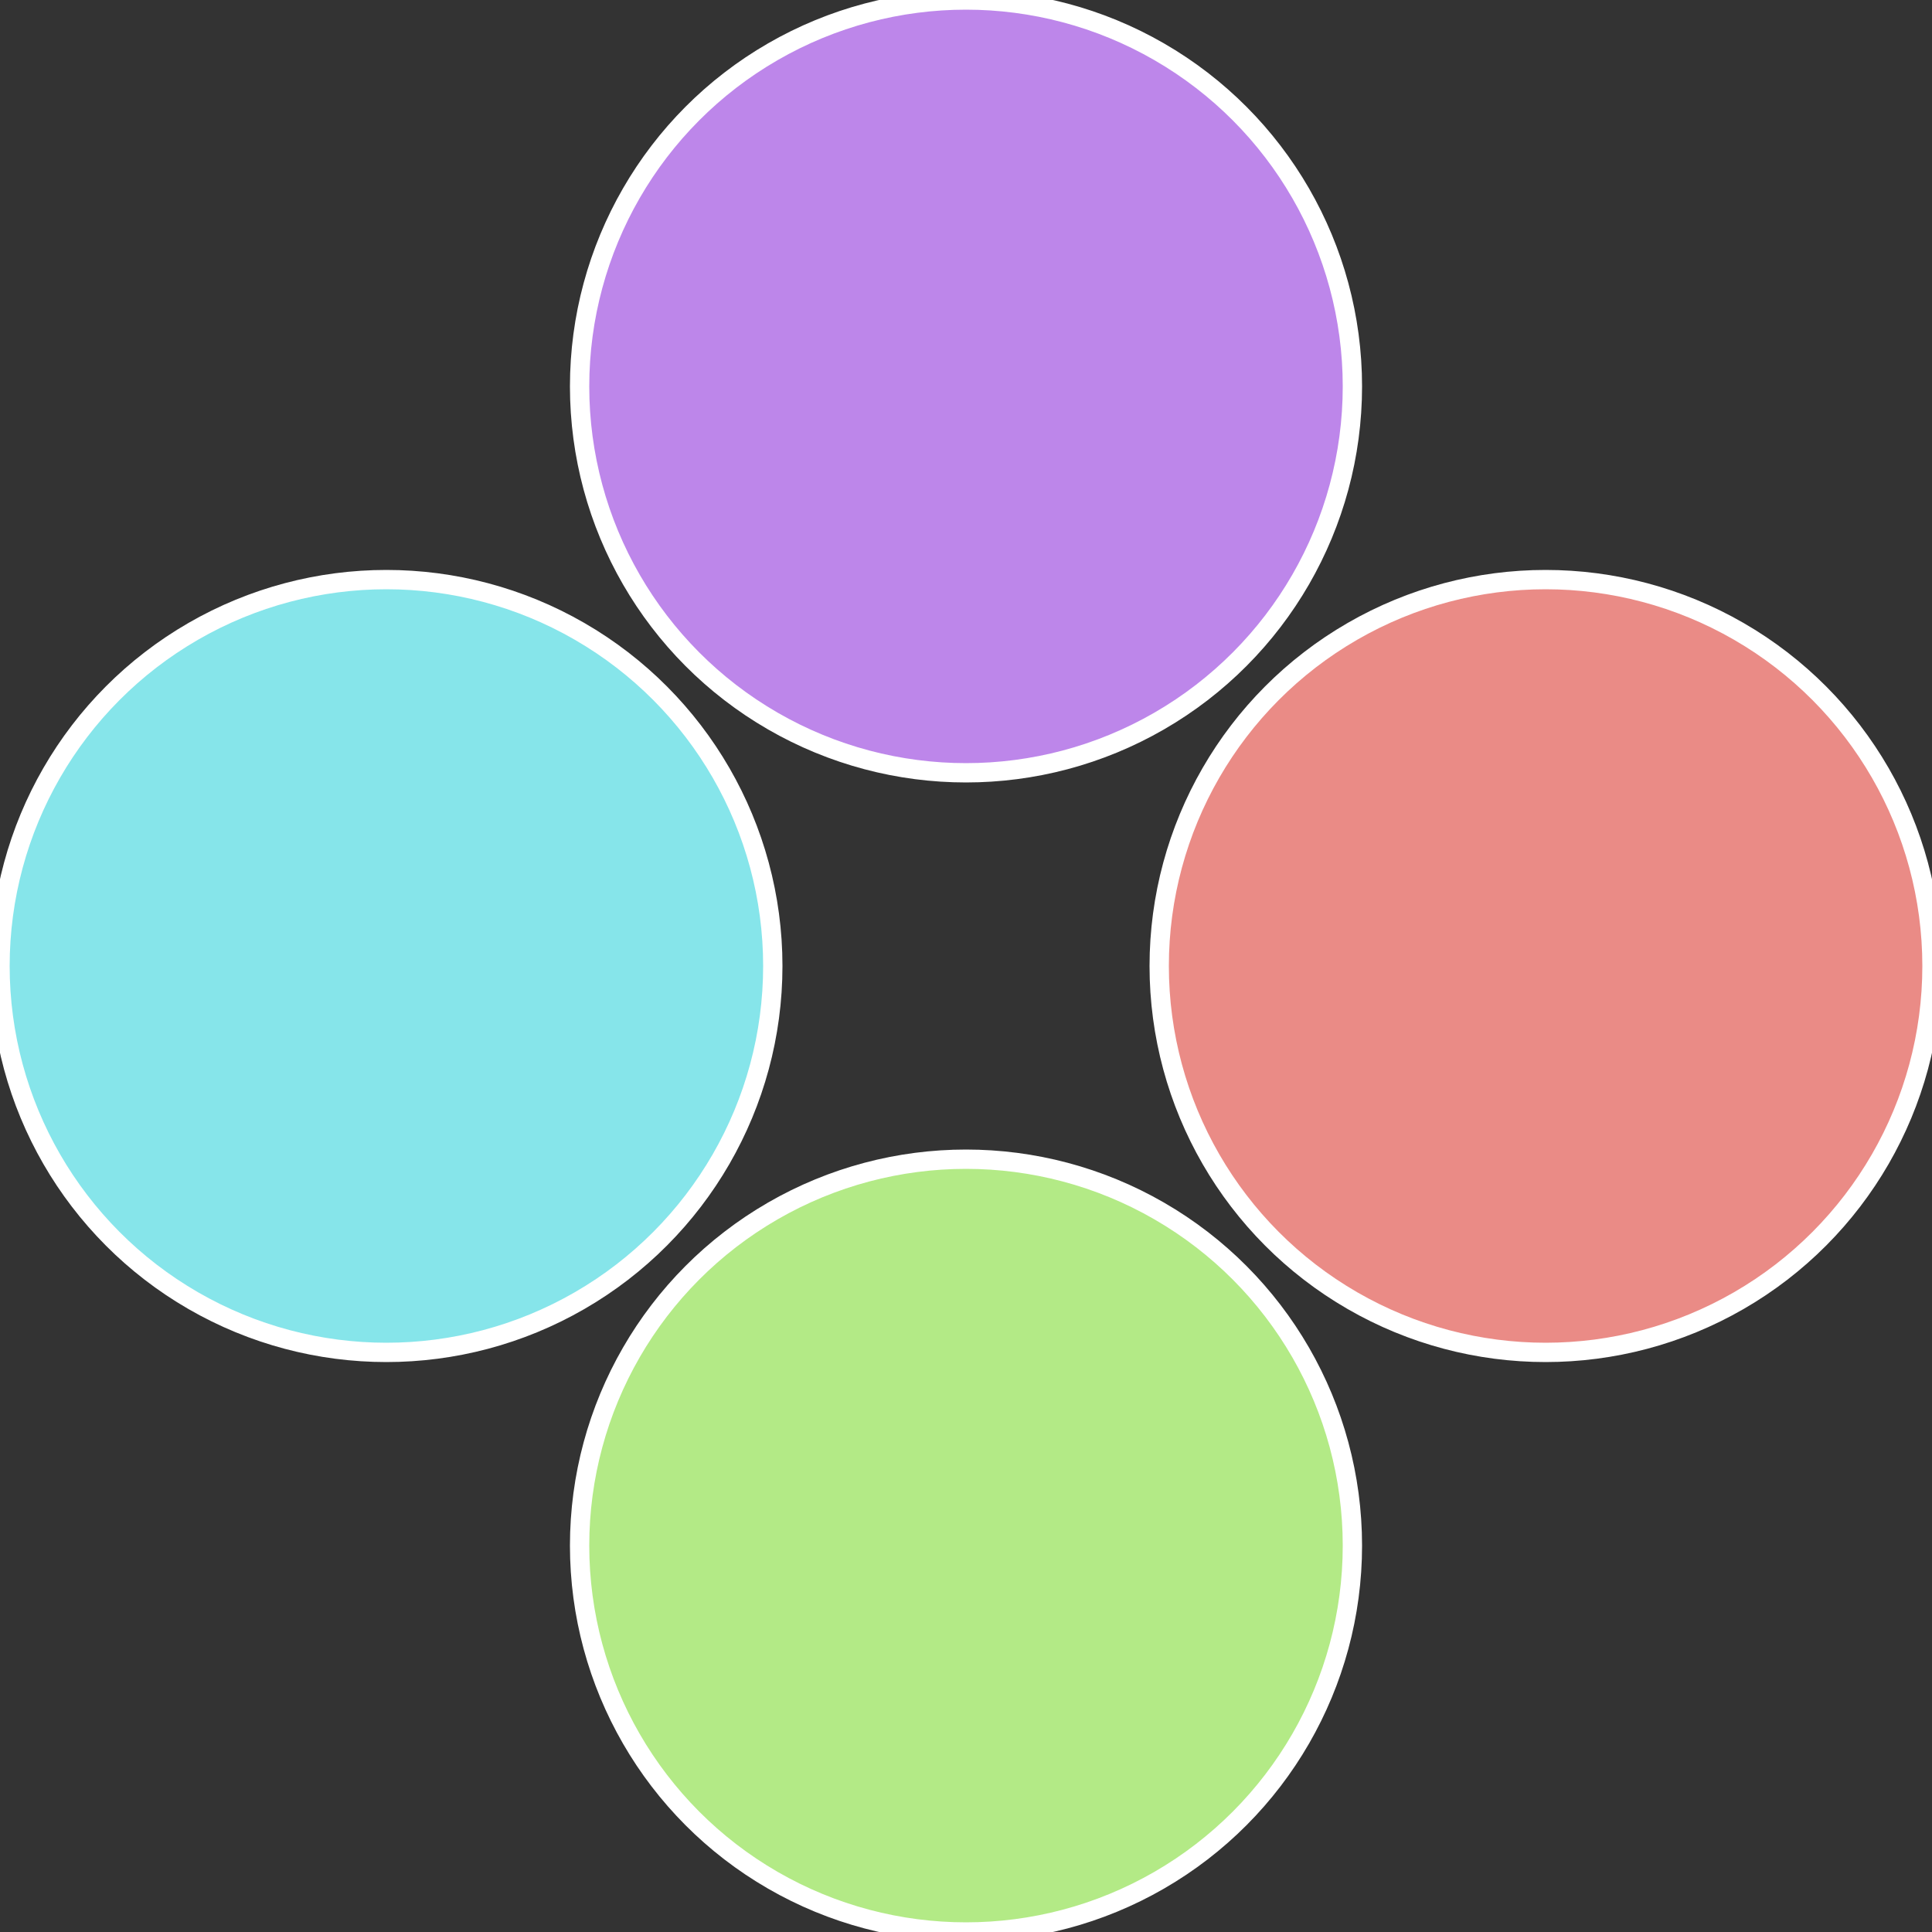
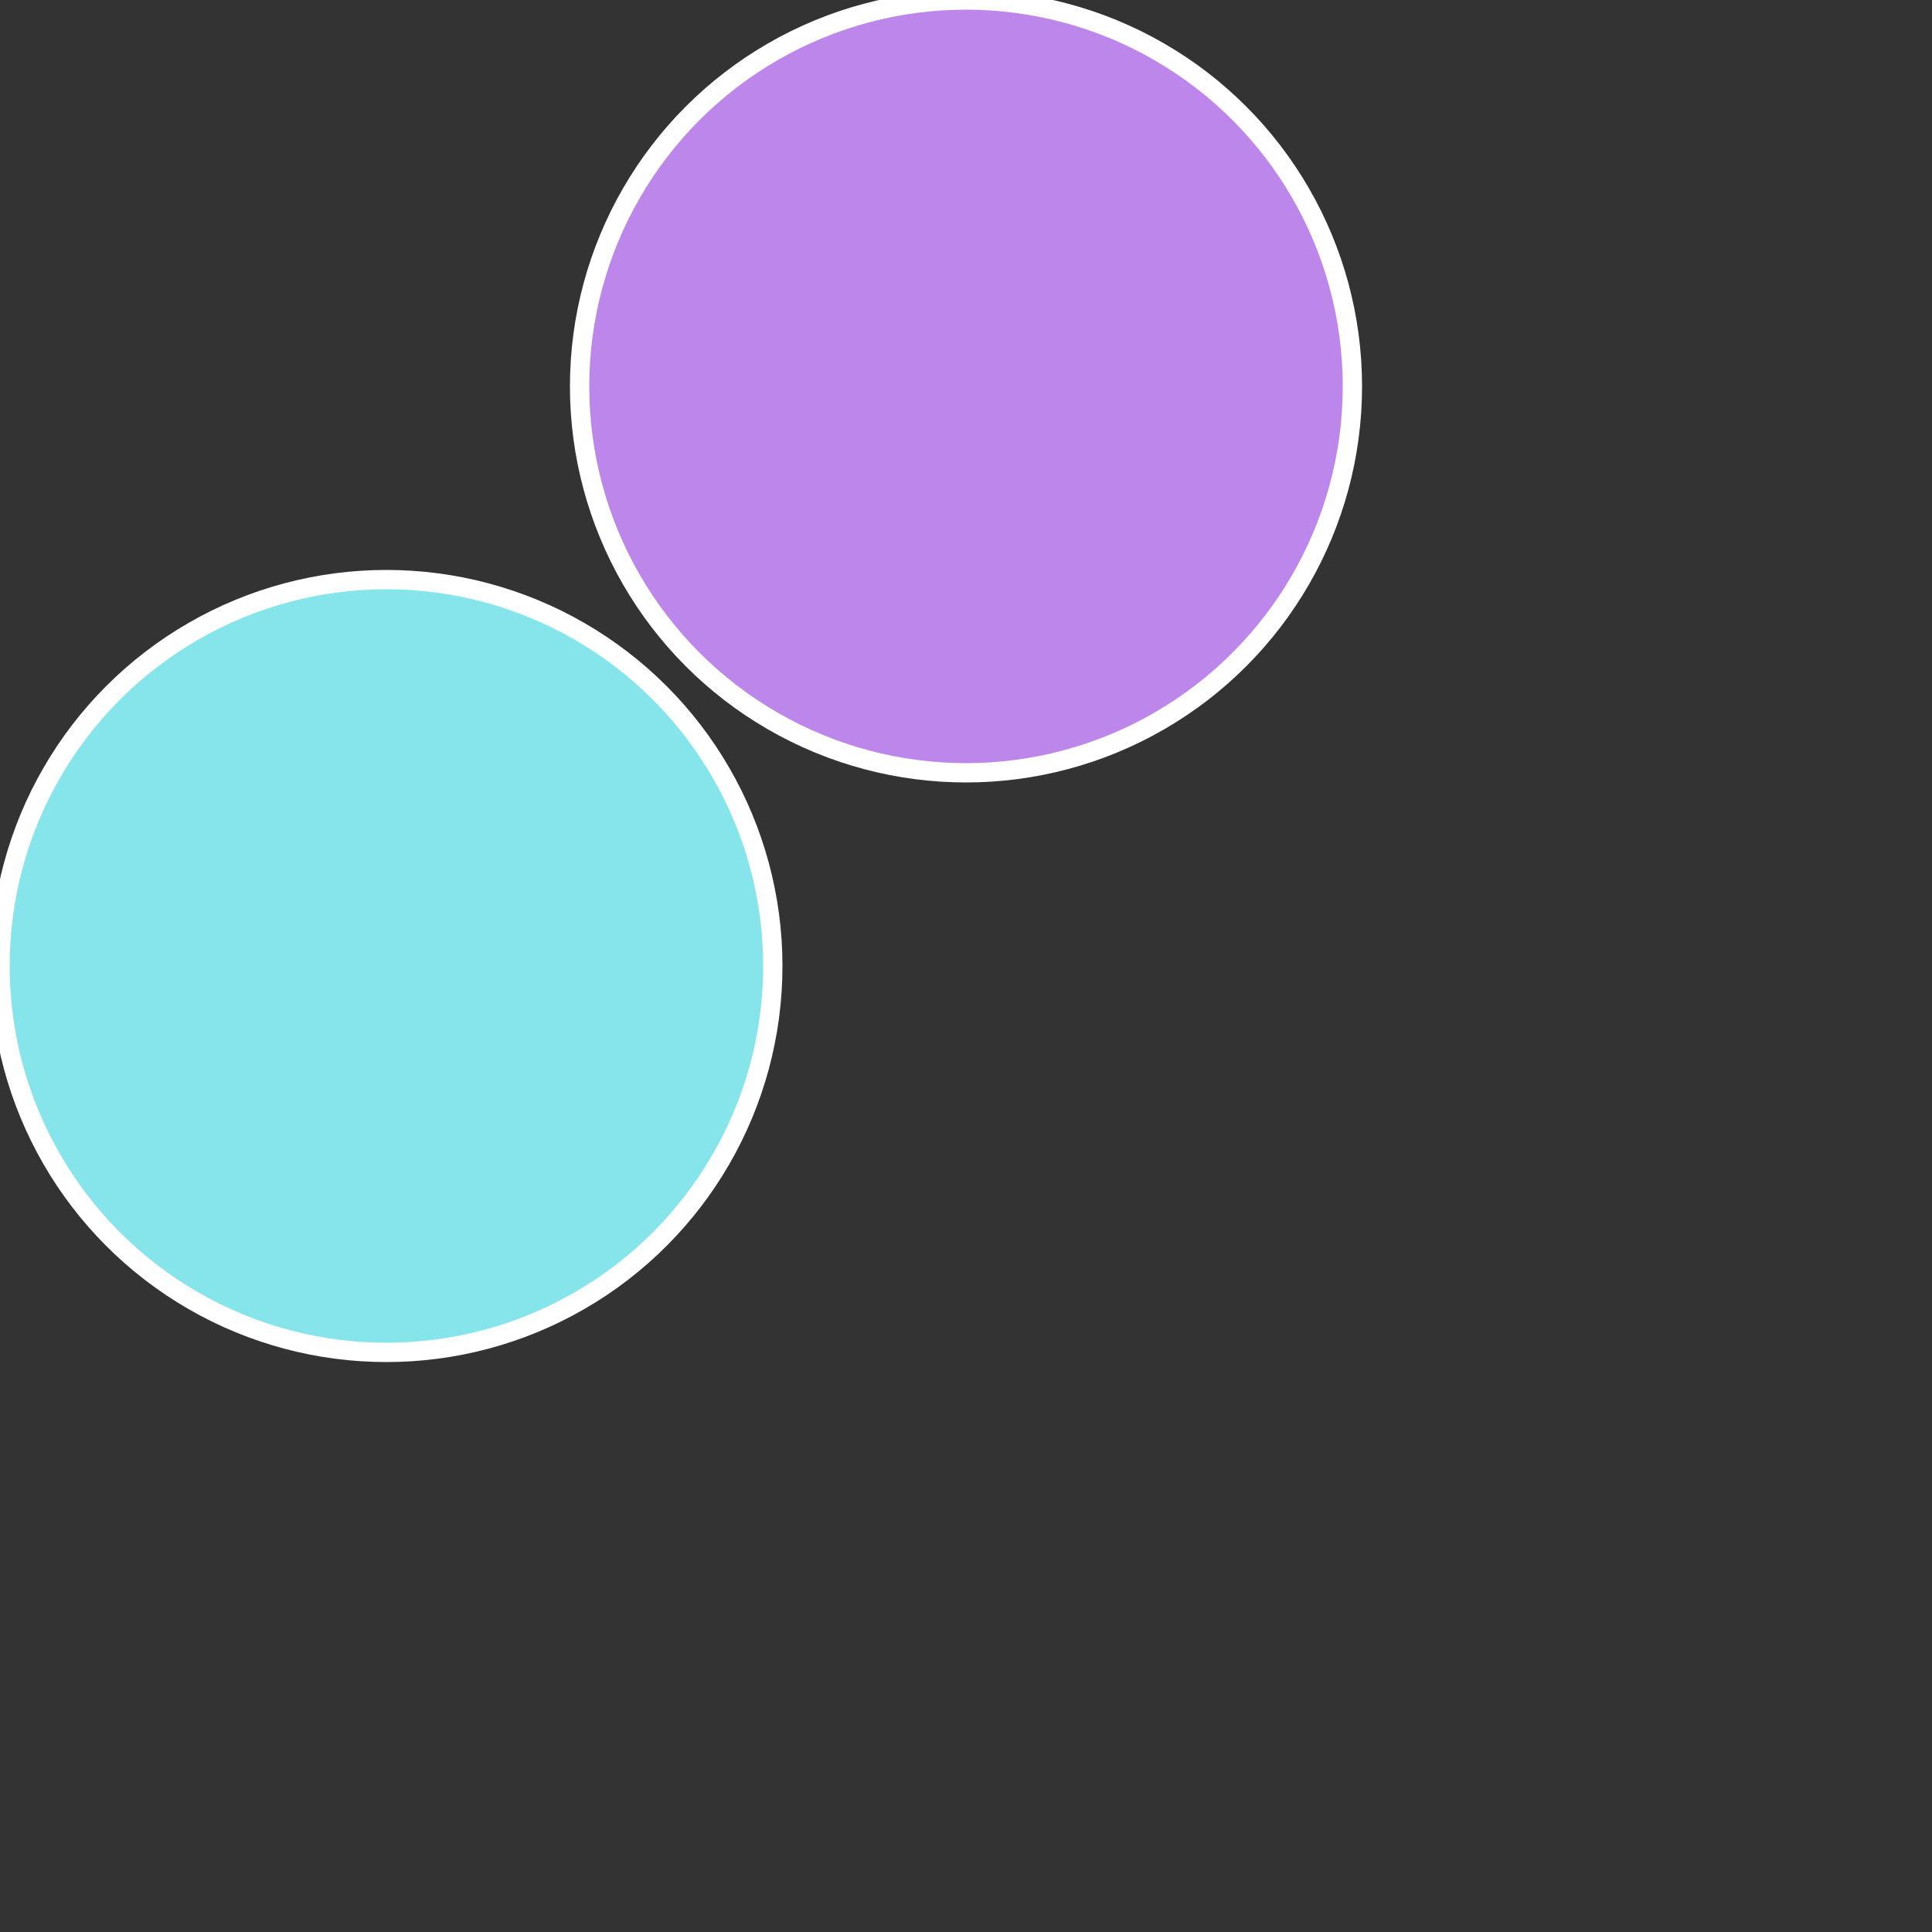
<svg xmlns="http://www.w3.org/2000/svg" width="500" height="500" viewBox="-1 -1 2 2">
  <rect x="-1" y="-1" width="2" height="2" fill="#333333" stroke="none" />
-   <circle cx="0.6" cy="0" r="0.4" fill="#ea8b86" stroke="#fff" stroke-width="1%" />
-   <circle cx="3.6739403974421E-17" cy="0.6" r="0.4" fill="#b3ea86" stroke="#fff" stroke-width="1%" />
  <circle cx="-0.6" cy="7.3478807948841E-17" r="0.4" fill="#86e5ea" stroke="#fff" stroke-width="1%" />
  <circle cx="-1.1021821192326E-16" cy="-0.6" r="0.4" fill="#bd86ea" stroke="#fff" stroke-width="1%" />
</svg>